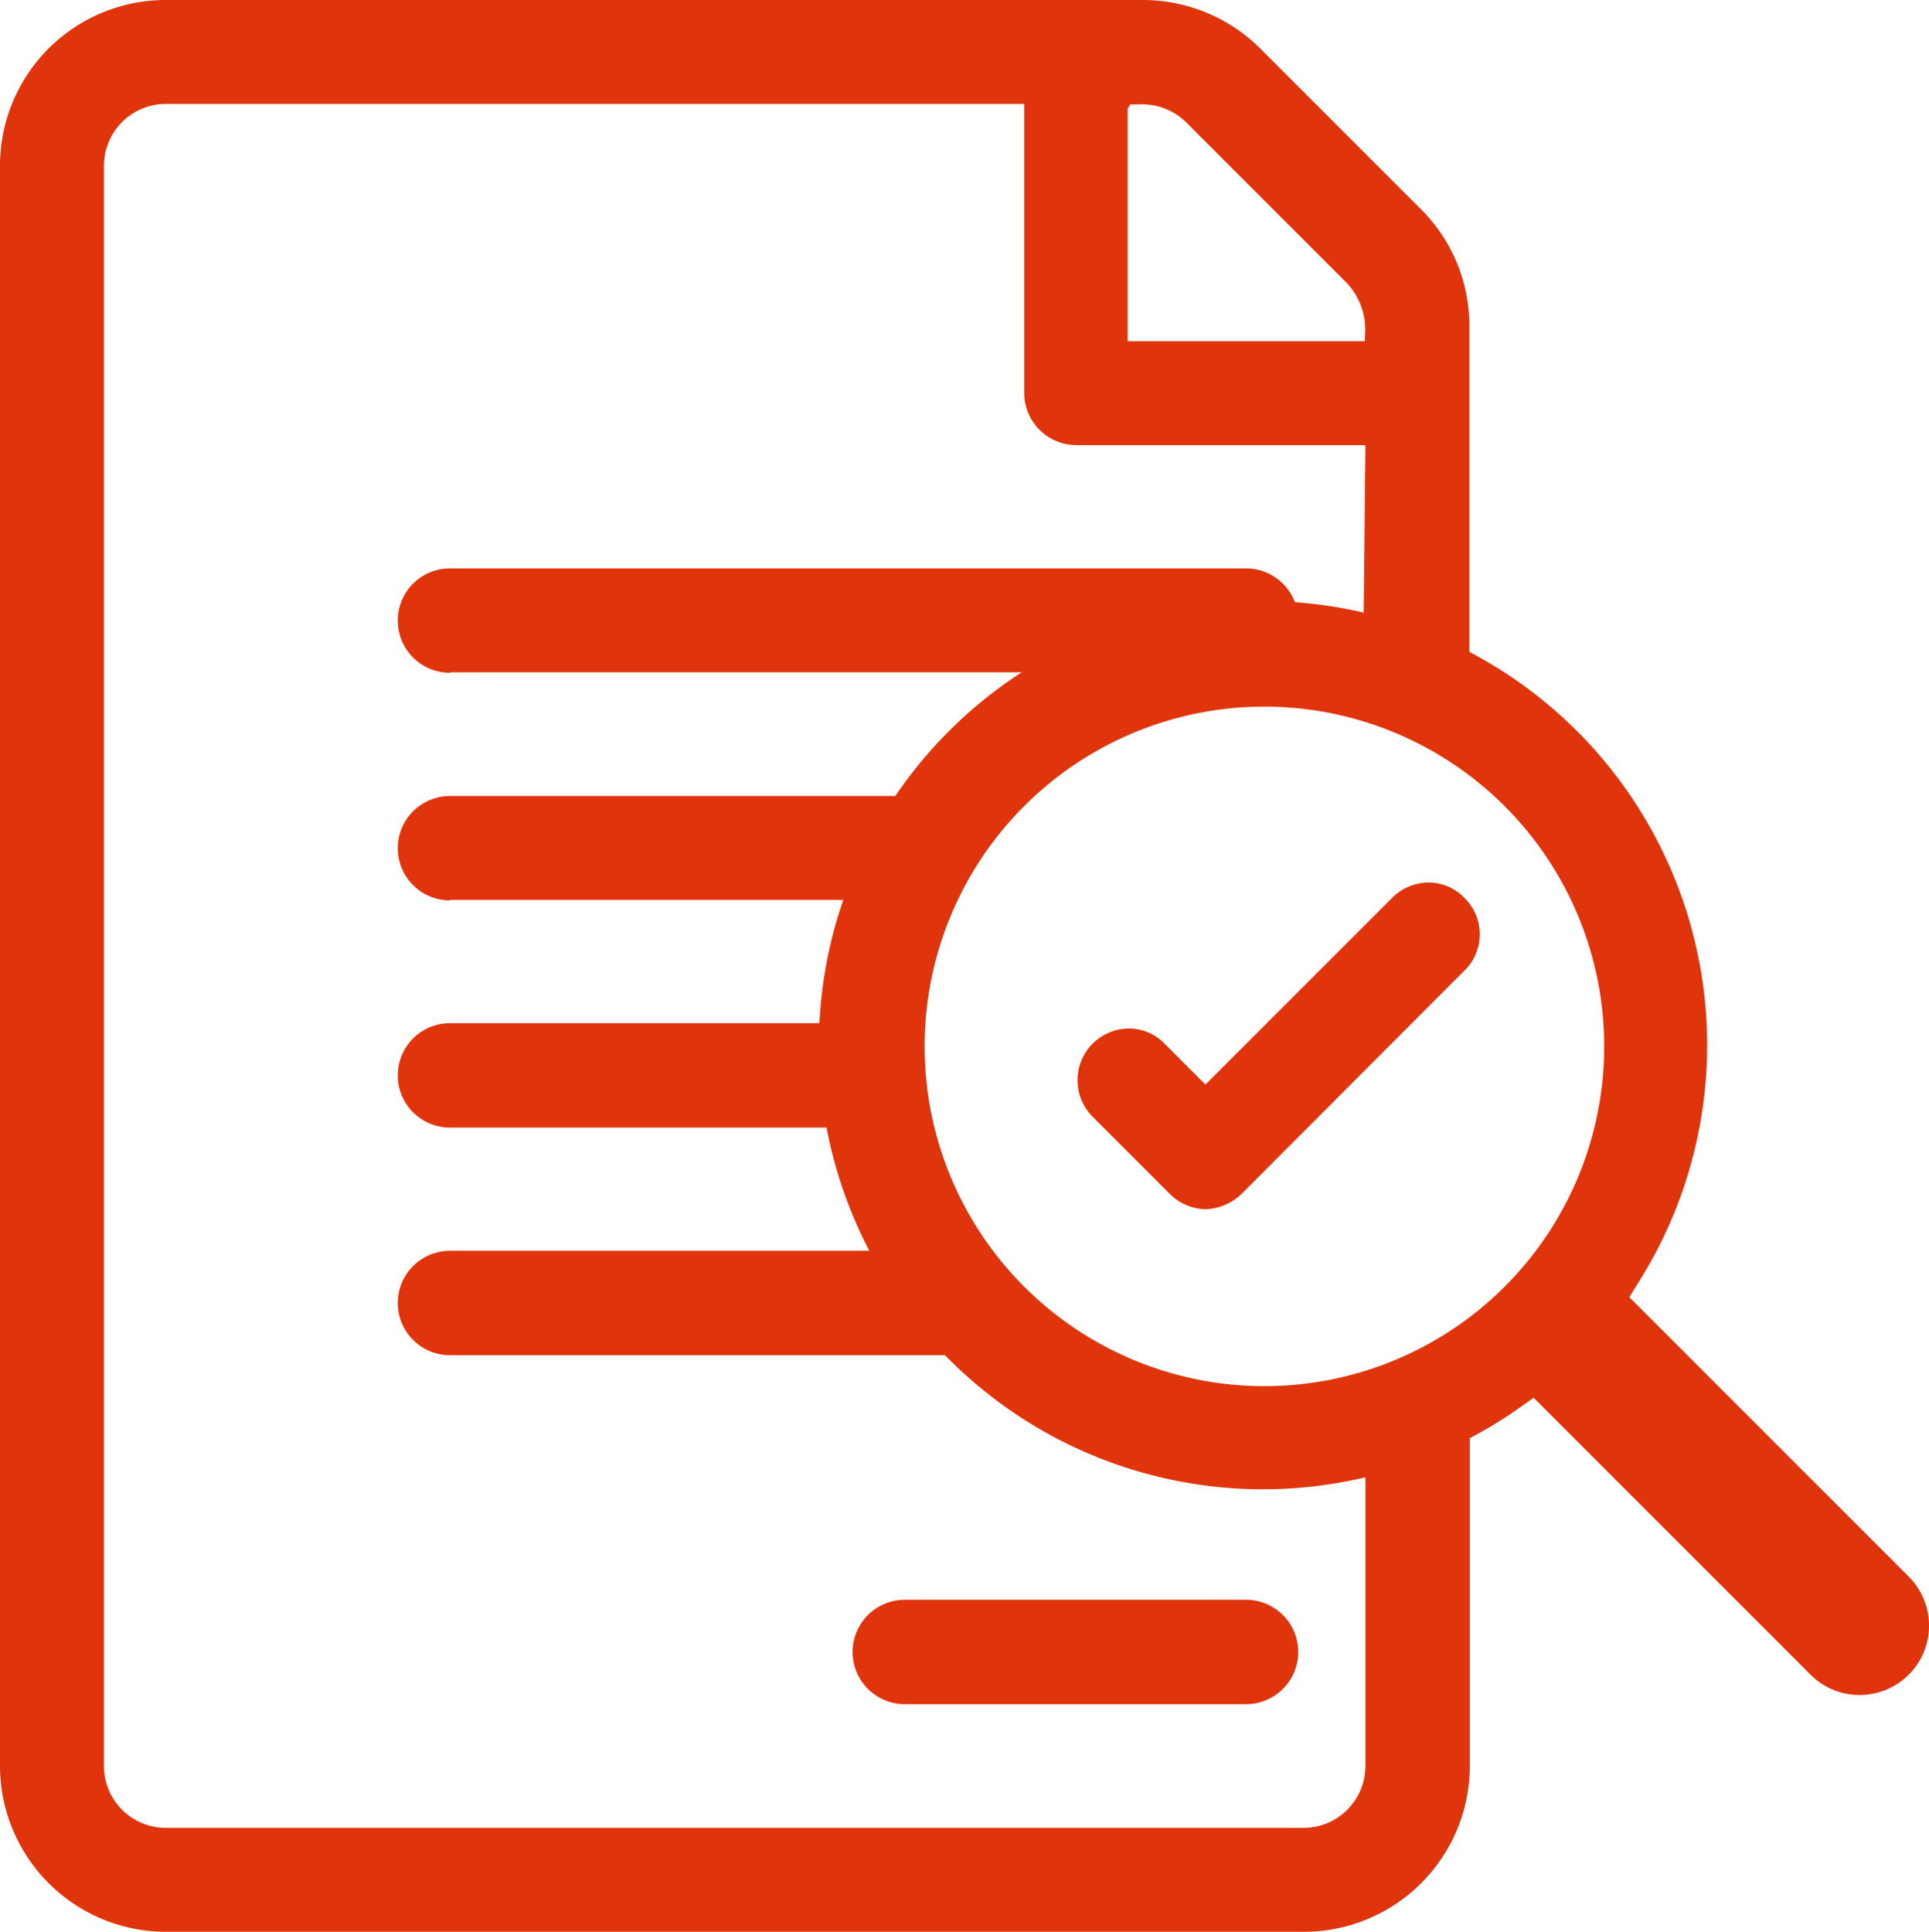
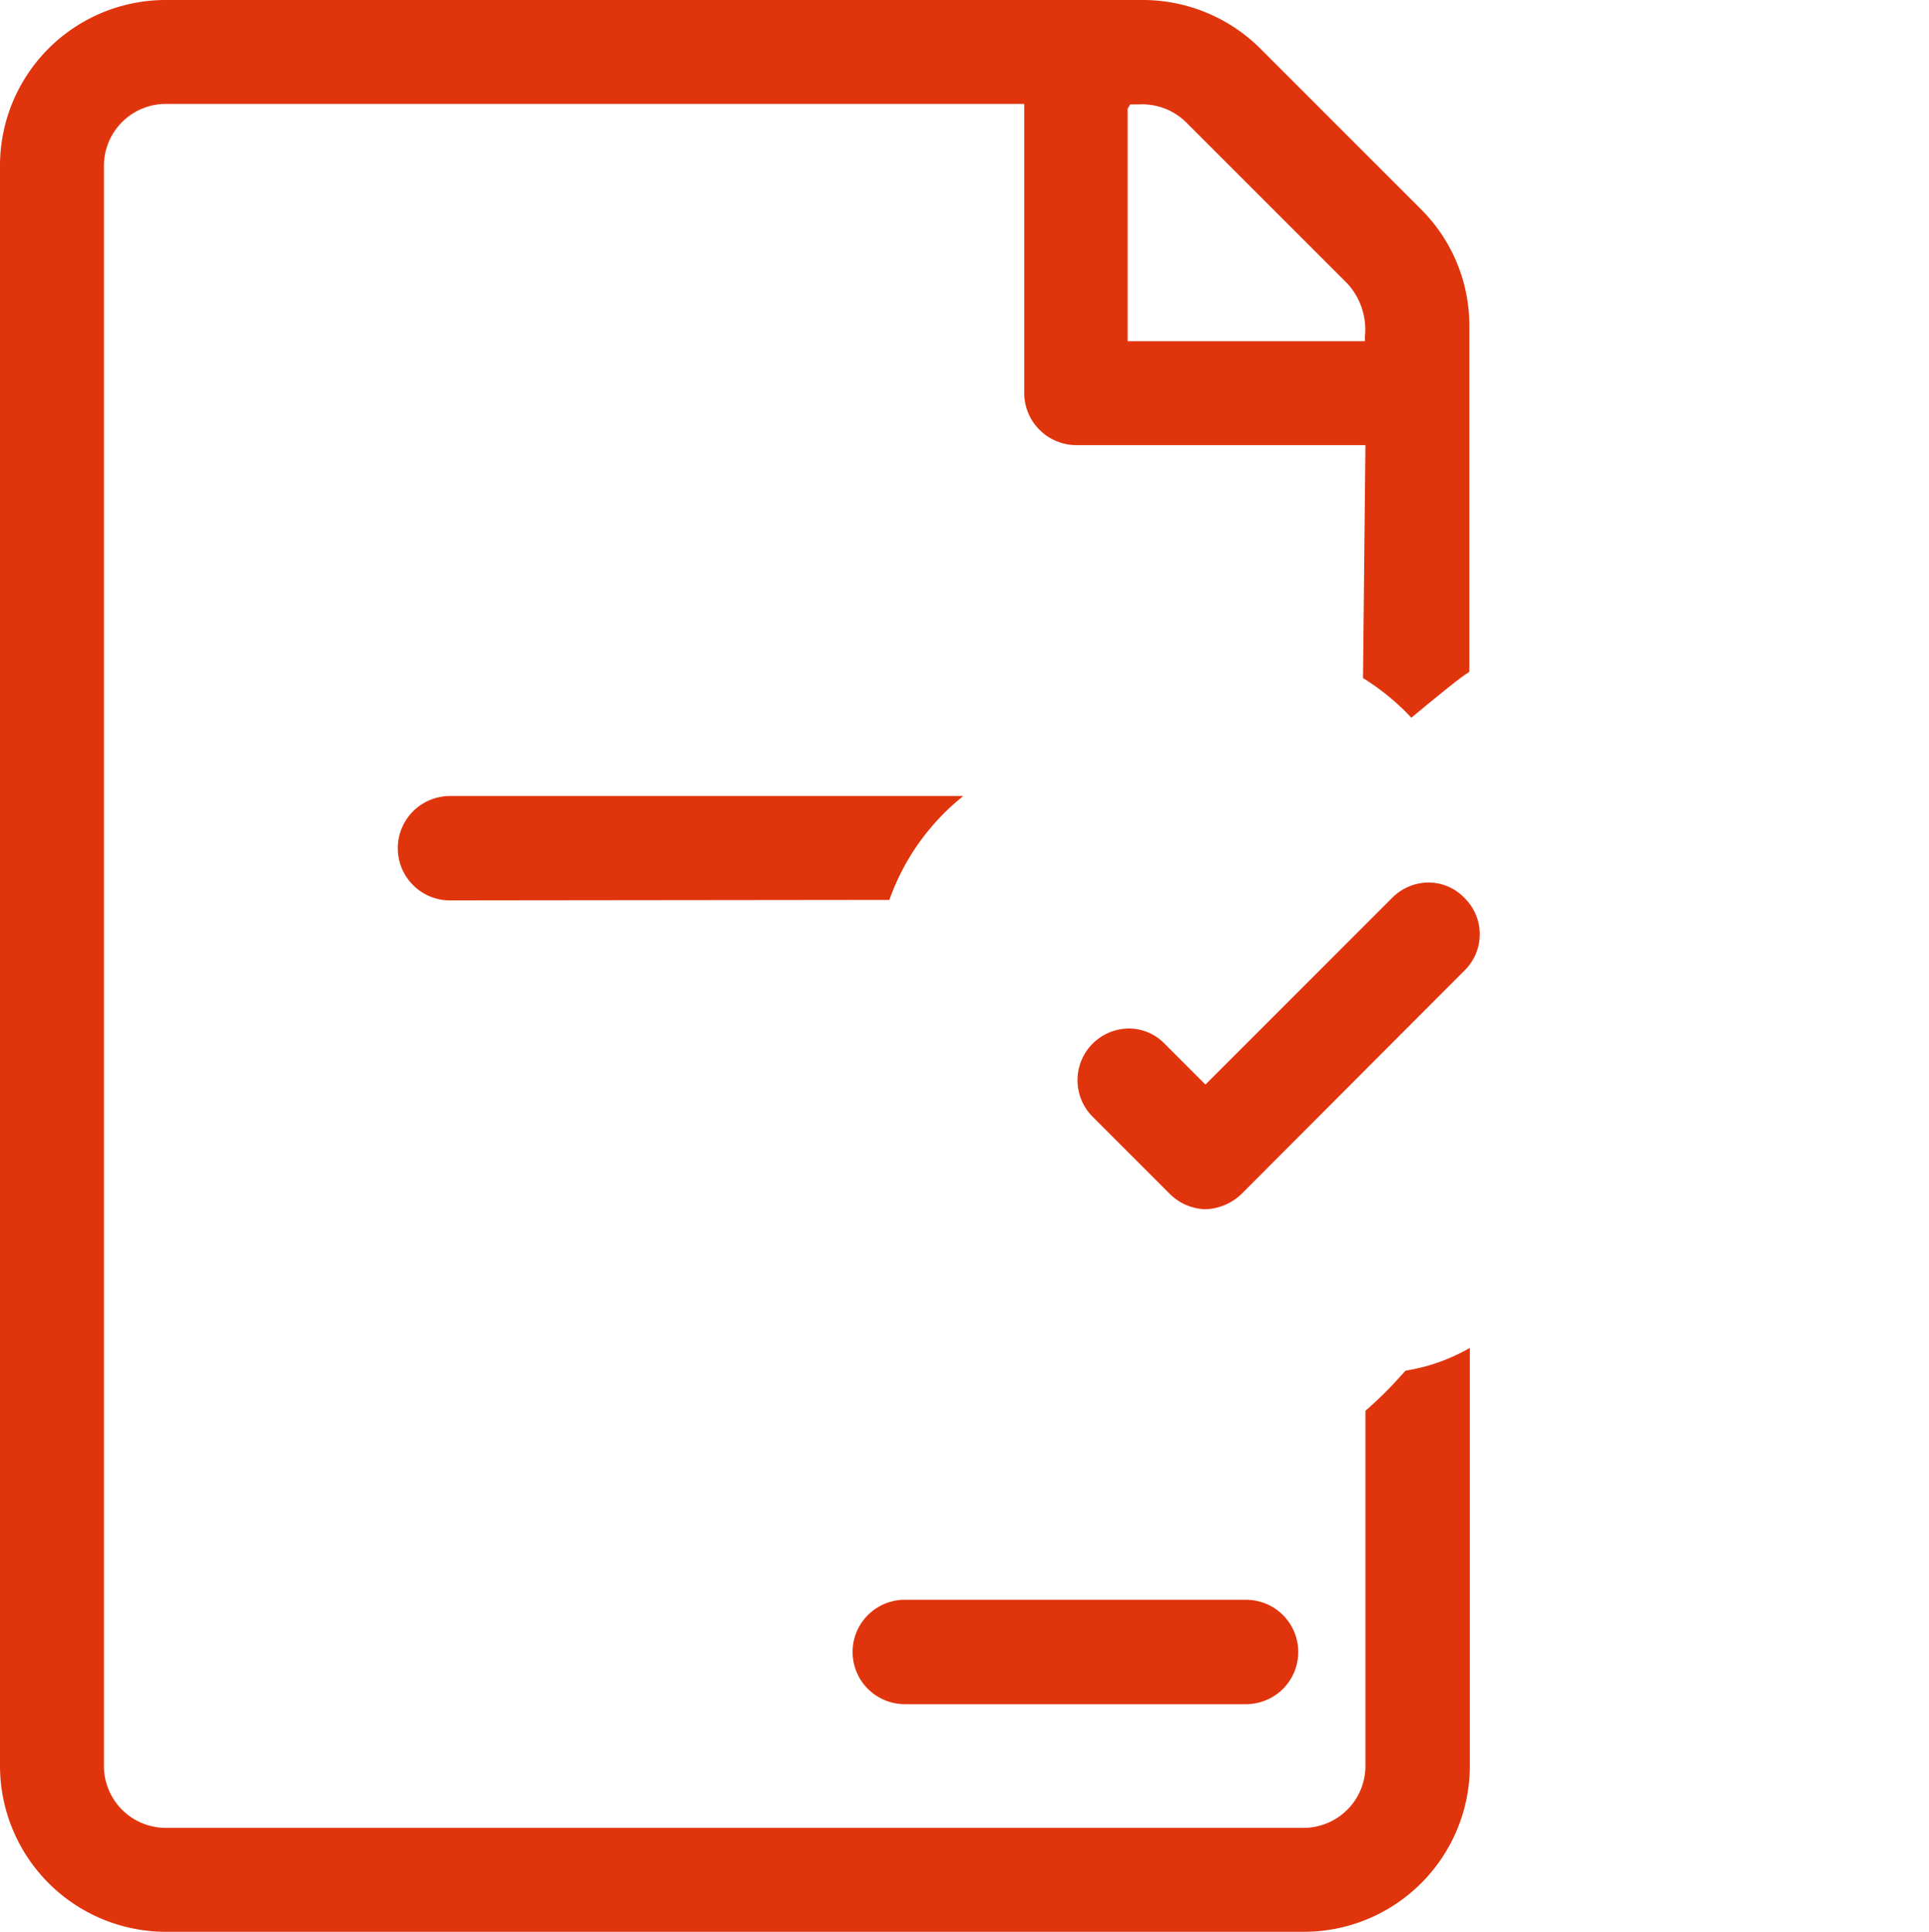
<svg xmlns="http://www.w3.org/2000/svg" width="39.91" height="39.97" viewBox="0 0 39.91 39.97">
  <g id="_03" data-name="03" transform="translate(-0.07)">
-     <path id="パス_7303" data-name="パス 7303" d="M38.54,35.07a1.423,1.423,0,0,1-1.01-.42L31.8,28.92l-.34.24a9.189,9.189,0,1,1,2.53-2.66l-.21.34,5.78,5.78a1.435,1.435,0,0,1-1.01,2.45ZM26.23,14.62a7.03,7.03,0,1,0,7.03,7.03,7.033,7.033,0,0,0-7.03-7.03Z" fill="#e0340d" />
    <path id="パス_7304" data-name="パス 7304" d="M25.02,25.02a1.088,1.088,0,0,1-.75-.32l-1.6-1.6a1.07,1.07,0,0,1,.75-1.82,1.029,1.029,0,0,1,.75.32l.84.84,3.86-3.86a1.07,1.07,0,0,1,.75-.32,1.029,1.029,0,0,1,.75.32,1.05,1.05,0,0,1,0,1.5L25.76,24.7a1.134,1.134,0,0,1-.75.32Z" fill="#e0340d" />
    <g id="_レイヤー_3">
      <path id="パス_7305" data-name="パス 7305" d="M3.5,39.97A3.436,3.436,0,0,1,.07,36.54V3.43A3.429,3.429,0,0,1,3.5,0H23.71a3.444,3.444,0,0,1,2.43,1l3.33,3.33a3.4,3.4,0,0,1,1,2.42V13.9c-.26.17-.55.42-.85.66l-.35.29a4.853,4.853,0,0,0-1-.82l.05-4.82H22.34a1.082,1.082,0,0,1-1.08-1.08V2.15H3.5A1.282,1.282,0,0,0,2.22,3.43V36.54A1.282,1.282,0,0,0,3.5,37.82H27.04a1.282,1.282,0,0,0,1.28-1.28V29.19a7.928,7.928,0,0,0,.72-.71l.11-.12a3.926,3.926,0,0,0,1.33-.47v8.65a3.436,3.436,0,0,1-3.43,3.43ZM23.46,2.15l-.06.1V7.06h4.91v-.1a1.411,1.411,0,0,0-.37-1.1L24.61,2.53a1.3,1.3,0,0,0-.98-.37h-.17Z" fill="#e0340d" />
-       <path id="パス_7306" data-name="パス 7306" d="M9.38,13.92a1.08,1.08,0,1,1,0-2.16H25.85a1.082,1.082,0,0,1,1.08,1.08,1.024,1.024,0,0,1-.21.61,5.494,5.494,0,0,0-1.08-.1,5.146,5.146,0,0,0-2.4.56H9.38Z" fill="#e0340d" />
-       <path id="パス_7307" data-name="パス 7307" d="M9.38,18.63a1.08,1.08,0,0,1,0-2.16H20a4.8,4.8,0,0,0-1.53,2.15H9.37Z" fill="#e0340d" />
-       <path id="パス_7308" data-name="パス 7308" d="M9.38,23.33a1.08,1.08,0,1,1,0-2.16h8.78a5.883,5.883,0,0,0,.24,1.18,4.545,4.545,0,0,0-.04.98H9.37Z" fill="#e0340d" />
-       <path id="パス_7309" data-name="パス 7309" d="M9.38,28.04a1.08,1.08,0,0,1,0-2.16h9.8a4.206,4.206,0,0,0,2.47,2.02.993.993,0,0,1-.5.14H9.38Z" fill="#e0340d" />
+       <path id="パス_7307" data-name="パス 7307" d="M9.38,18.63a1.08,1.08,0,0,1,0-2.16H20a4.8,4.8,0,0,0-1.53,2.15Z" fill="#e0340d" />
      <path id="パス_7310" data-name="パス 7310" d="M18.79,35.26a1.08,1.08,0,0,1,0-2.16h7.06a1.08,1.08,0,0,1,0,2.16Z" fill="#e0340d" />
    </g>
  </g>
</svg>